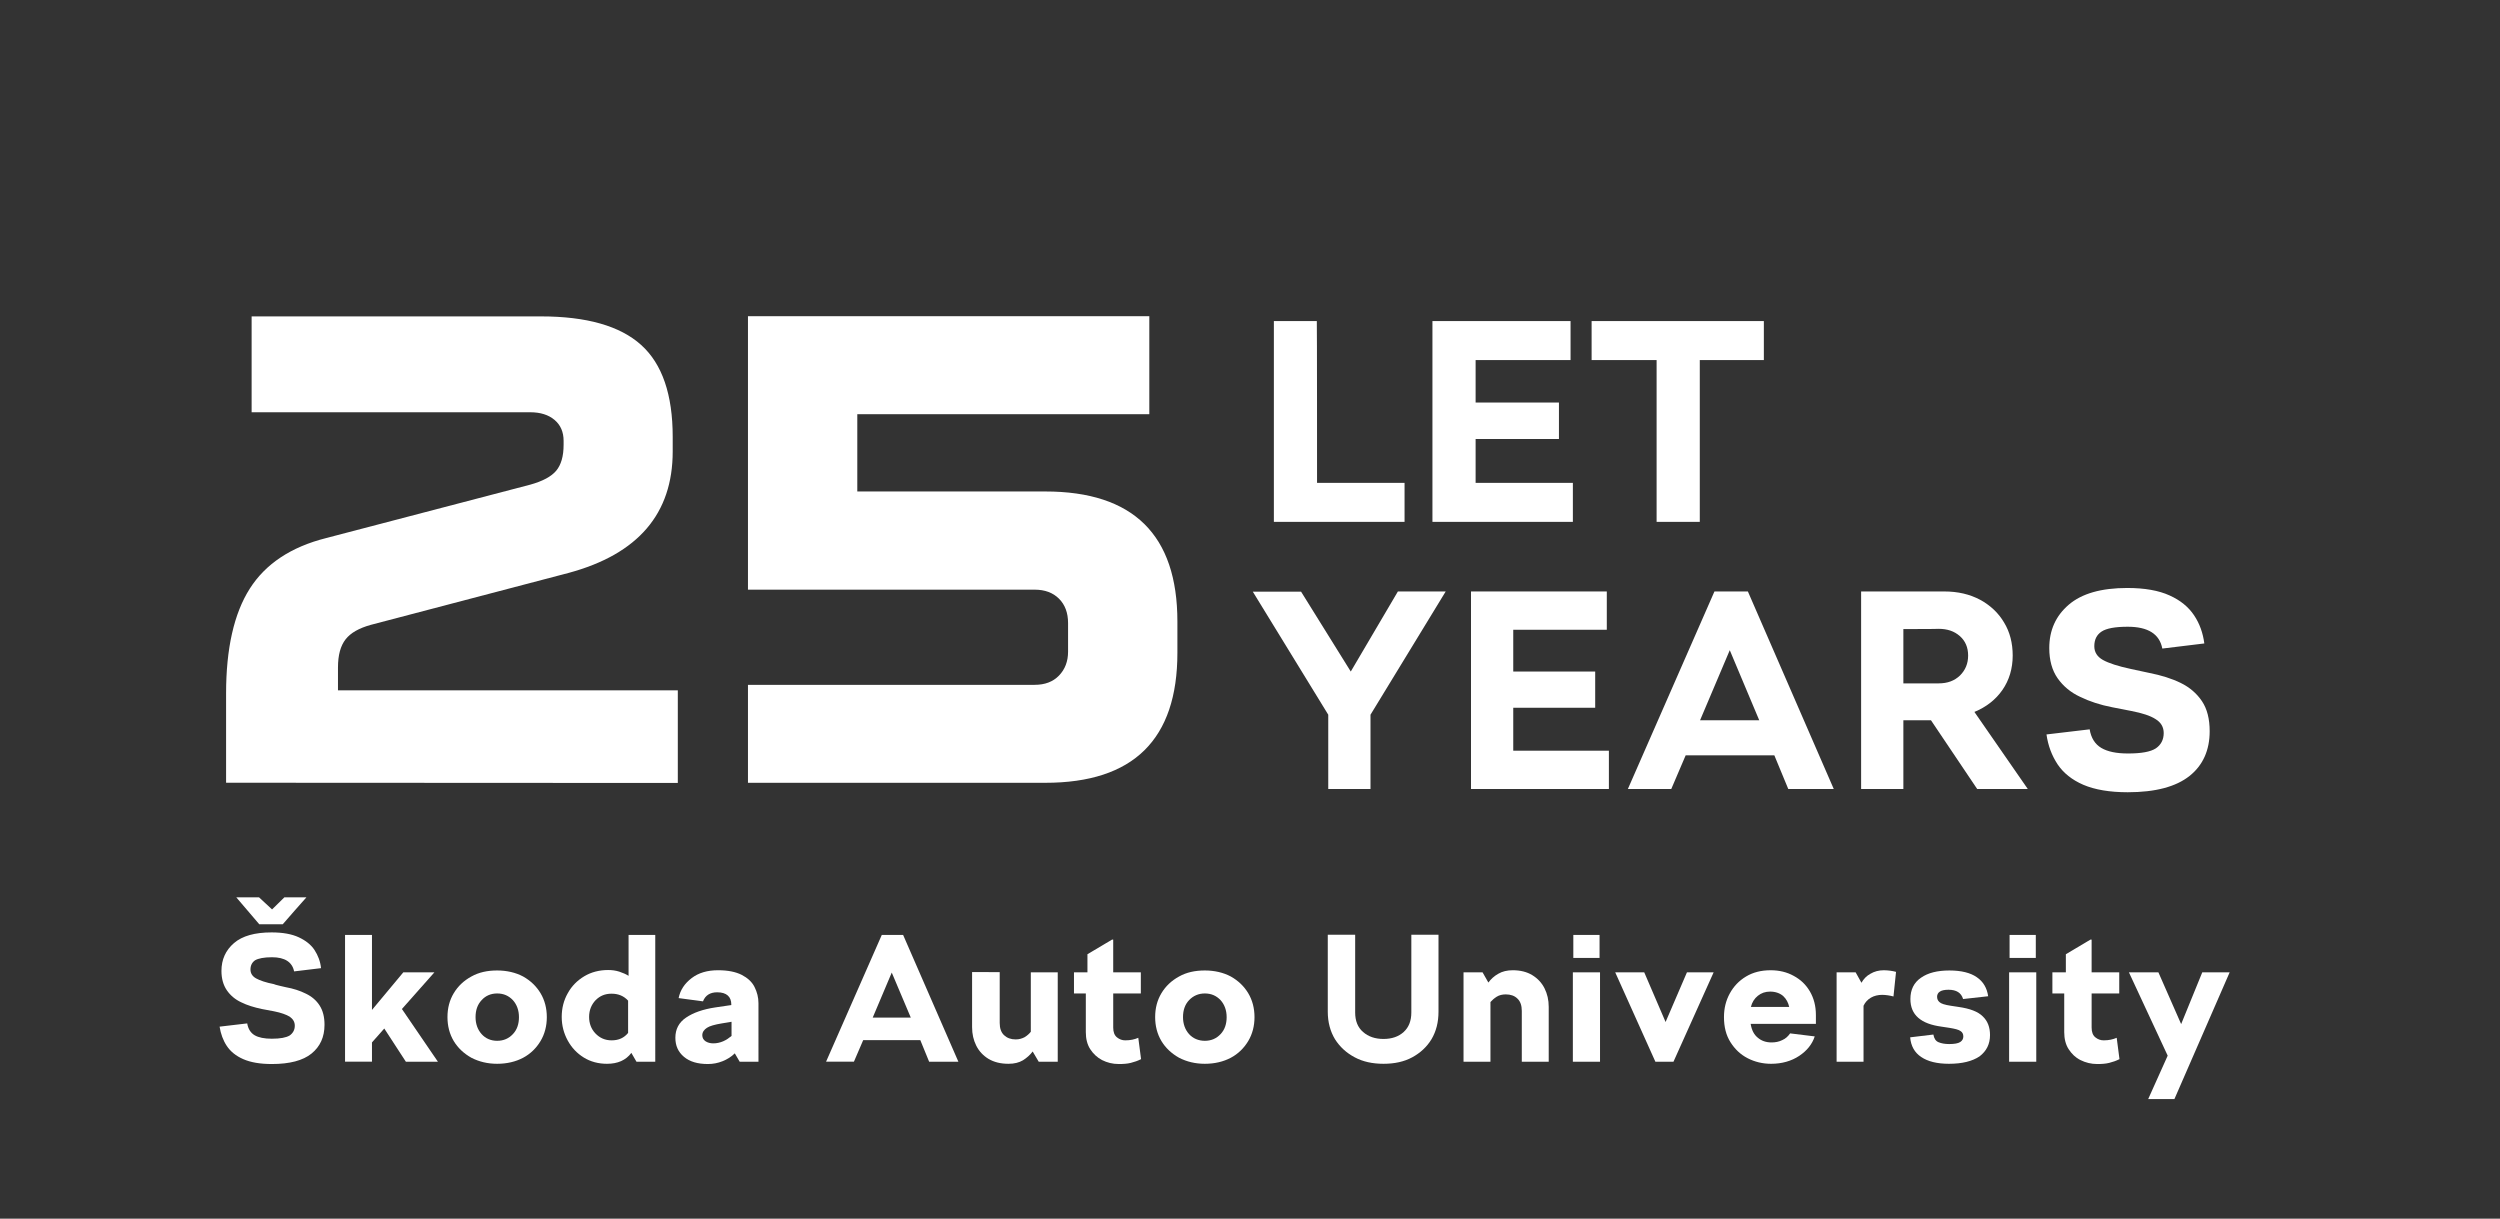
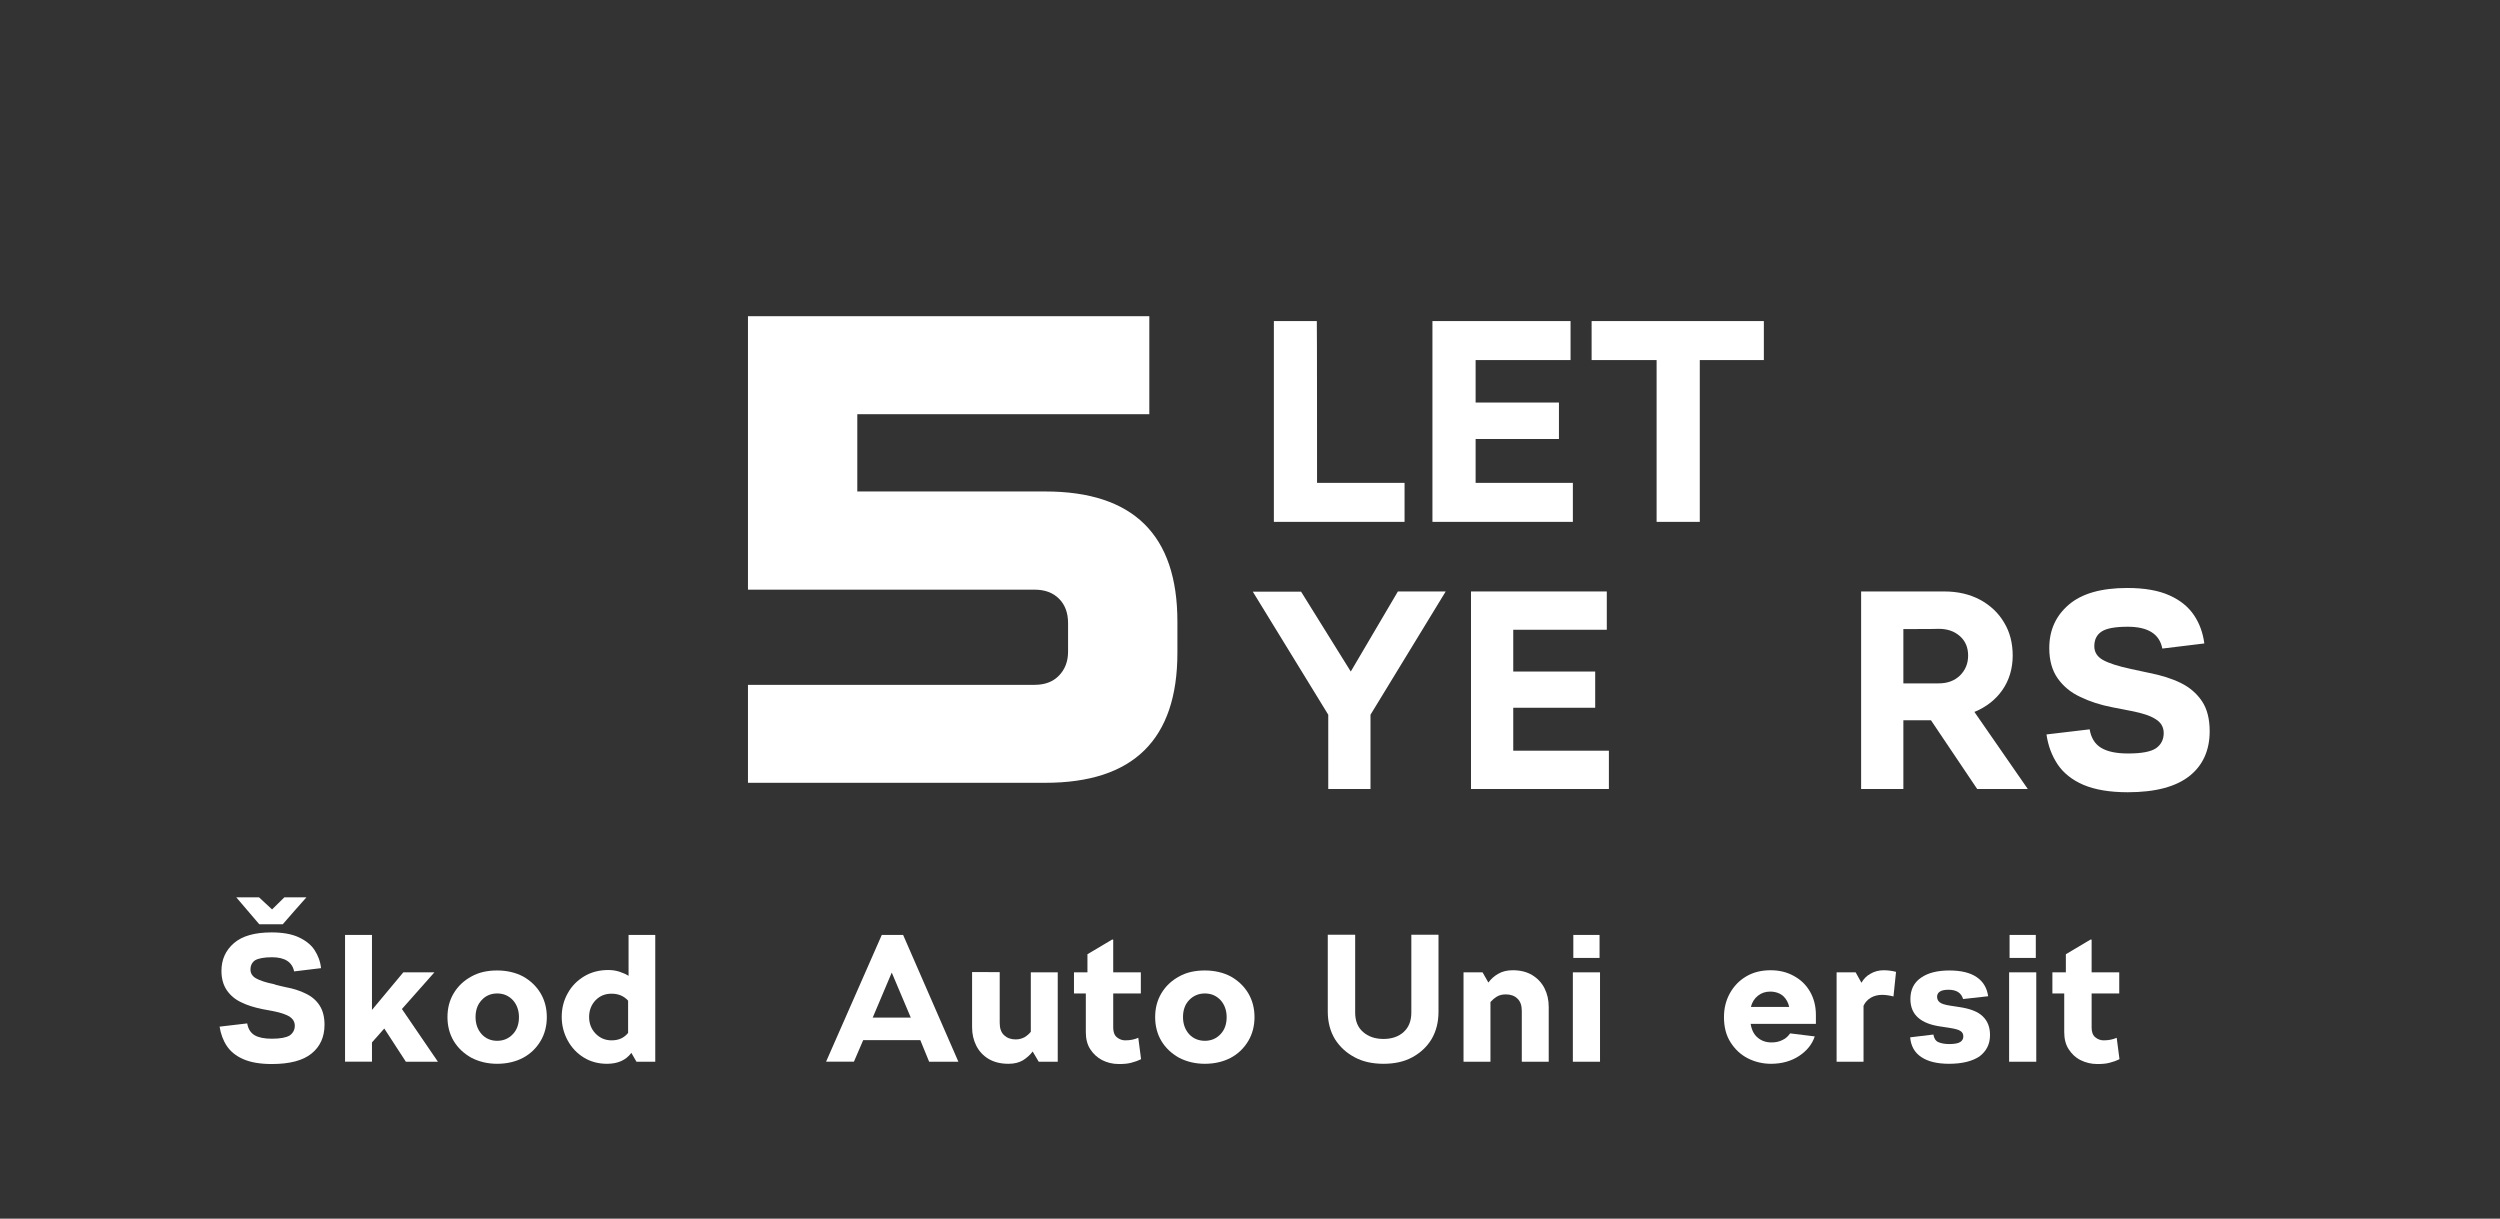
<svg xmlns="http://www.w3.org/2000/svg" version="1.0" id="Layer_1" x="0px" y="0px" viewBox="0 0 1077 525" enable-background="new 0 0 1077 525" xml:space="preserve">
  <rect x="0" y="0" width="1077" height="525" fill="#333333" stroke="none" />
  <g>
    <g id="svg_2">
      <g id="svg_3" transform="translate(555.183, 241.818)">
        <g id="svg_4">
          <path id="svg_5" fill="#FFFFFF" d="M12.2-33.8h37.7V-17H-6.4v-86.5h18.5C12.2-103.5,12.2-33.8,12.2-33.8z" />
        </g>
      </g>
    </g>
    <g id="svg_6">
      <g id="svg_7" transform="translate(623.495, 241.818)">
        <g id="svg_8">
          <path id="svg_9" fill="#FFFFFF" d="M12.2-33.8h41.9V-17H-6.4v-86.5h59.5v16.8H12.2v18.3h35.9v15.7H12.2      C12.2-52.6,12.2-33.8,12.2-33.8z" />
        </g>
      </g>
    </g>
    <g id="svg_10">
      <g id="svg_11" transform="translate(698.565, 241.818)">
        <g id="svg_12">
          <path id="svg_13" fill="#FFFFFF" d="M61.3-103.5v16.8H33.7V-17H15.1v-69.7h-28v-16.8H61.3z" />
        </g>
      </g>
    </g>
    <g id="svg_14">
      <g id="svg_15" transform="translate(555.512, 356.899)">
        <g id="svg_16">
          <path id="svg_17" fill="#FFFFFF" d="M46.7-102.1h20.6L34.9-49v32H16.7v-32l-32.5-53H5l21.4,34.4      C26.4-67.6,46.7-102.1,46.7-102.1z" />
        </g>
      </g>
    </g>
    <g id="svg_18">
      <g id="svg_19" transform="translate(640.208, 356.899)">
        <g id="svg_20">
          <path id="svg_21" fill="#FFFFFF" d="M11.7-33.5h41.2V-17H-6.5v-85.1H52v16.5H11.7v18H47V-52H11.7V-33.5z" />
        </g>
      </g>
    </g>
    <g id="svg_22">
      <g id="svg_23" transform="translate(716.084, 356.899)">
        <g id="svg_24">
-           <path id="svg_25" fill="#FFFFFF" d="M54.3-17l-6-14.5H10.1L3.9-17h-18.7l37.3-85.1h14.4l37,85.1C73.8-17,54.3-17,54.3-17z       M16.3-46.6h25.5L29.1-76.8C29.1-76.8,16.3-46.6,16.3-46.6z" />
-         </g>
+           </g>
      </g>
    </g>
    <g id="svg_26">
      <g id="svg_27" transform="translate(808.27, 356.899)">
        <g id="svg_28">
          <path id="svg_29" fill="#FFFFFF" d="M65.3-17H43.5L23.6-46.6H11.7V-17H-6.5v-85.1h35.8c5.9,0,11,1.2,15.5,3.6      c4.4,2.4,7.9,5.7,10.3,9.8c2.5,4.1,3.7,8.9,3.7,14.2c0,5.6-1.5,10.6-4.4,14.8c-2.9,4.2-7,7.4-12.1,9.5L65.3-17z M11.7-85.9v23.4      h15.2c3.8,0,6.8-1.1,9.2-3.4c2.3-2.3,3.5-5.1,3.5-8.6c0-3.5-1.2-6.3-3.6-8.4c-2.4-2.1-5.4-3.1-9.1-3.1      C26.9-85.9,11.7-85.9,11.7-85.9z" />
        </g>
      </g>
    </g>
    <g id="svg_30">
      <g id="svg_31" transform="translate(892.724, 356.899)">
        <g id="svg_32">
          <path id="svg_33" fill="#FFFFFF" d="M23.9-15.6c-7.8,0-14.2-1.1-19.1-3.2c-4.9-2.1-8.6-5.1-11.1-8.8c-2.5-3.8-4.1-8-4.8-12.9      l18.6-2.2c0.6,3.7,2.3,6.4,5,8c2.7,1.6,6.5,2.4,11.5,2.4c5.7,0,9.7-0.7,12-2.2c2.2-1.5,3.4-3.7,3.4-6.6c0-2.6-1.2-4.6-3.5-6      c-2.3-1.5-5.8-2.6-10.4-3.5l-8.2-1.6c-5.2-1-9.8-2.5-13.9-4.5c-4.1-1.9-7.3-4.6-9.7-8c-2.4-3.4-3.6-7.8-3.6-13      c0-7.7,2.8-13.9,8.4-18.7c5.6-4.8,14-7.2,25.2-7.2c7.5,0,13.6,1.1,18.2,3.2c4.7,2.1,8.2,5,10.6,8.6c2.4,3.6,3.8,7.6,4.4,12.1      l-18.1,2.2c-1.2-6.3-6.2-9.4-14.9-9.4c-5.5,0-9.2,0.7-11.3,2.1c-2.1,1.4-3.1,3.5-3.1,6.3c0,2.5,1.2,4.5,3.7,5.9      c2.5,1.4,6.5,2.7,12.1,3.9l7.9,1.7c5.1,1,9.6,2.4,13.5,4.3c3.9,1.9,7,4.6,9.2,7.9c2.2,3.3,3.3,7.6,3.3,12.9      c0,8.2-2.9,14.7-8.7,19.3S35.9-15.6,23.9-15.6z" />
        </g>
      </g>
    </g>
    <g id="svg_34">
      <g id="svg_35" transform="translate(106.8, 474.381)">
        <g id="svg_36">
          <path id="svg_37" fill="#FFFFFF" d="M15-76.2H4.9L-5-87.8h9.8l5.6,5.2l5.3-5.2h9.5C25.1-87.8,15-76.2,15-76.2z M16.3-49.1      c3.3,0.6,6.1,1.5,8.7,2.8c2.5,1.2,4.5,2.9,5.9,5.1c1.4,2.2,2.1,4.9,2.1,8.3c0,5.3-1.9,9.4-5.6,12.4c-3.7,3-9.4,4.5-17.1,4.5      c-5,0-9.1-0.7-12.3-2.1c-3.2-1.4-5.5-3.3-7.1-5.7c-1.6-2.4-2.6-5.2-3.1-8.3l11.9-1.4c0.4,2.4,1.5,4.1,3.2,5.1      c1.7,1,4.2,1.5,7.4,1.5c3.7,0,6.2-0.5,7.7-1.4c1.4-1,2.2-2.4,2.2-4.2c0-1.7-0.8-2.9-2.2-3.9c-1.5-0.9-3.7-1.7-6.7-2.3l-5.3-1      c-3.3-0.7-6.3-1.6-8.9-2.9c-2.6-1.2-4.7-3-6.2-5.2c-1.5-2.2-2.3-5-2.3-8.3c0-4.9,1.8-8.9,5.4-12c3.6-3.1,9-4.6,16.2-4.6      c4.8,0,8.7,0.7,11.7,2.1c3,1.4,5.3,3.2,6.8,5.5c1.5,2.3,2.5,4.9,2.8,7.8l-11.6,1.4c-0.8-4-4-6.1-9.5-6.1c-3.5,0-5.9,0.5-7.3,1.3      c-1.3,0.9-2,2.2-2,4c0,1.6,0.8,2.9,2.4,3.8c1.6,0.9,4.2,1.8,7.8,2.5C11.3-50.2,16.3-49.1,16.3-49.1z" />
        </g>
      </g>
    </g>
    <g id="svg_38">
      <g id="svg_39" transform="translate(158.944, 474.381)">
        <g id="svg_40">
          <path id="svg_41" fill="#FFFFFF" d="M15.9-17L6.6-31.3l-5.3,6v8.3h-11.6v-54.6H1.3v32.3l13.5-16.2h13.4L14.2-39.7L29.7-17      C29.7-17,15.9-17,15.9-17z" />
        </g>
      </g>
    </g>
    <g id="svg_42">
      <g id="svg_43" transform="translate(205.268, 474.381)">
        <g id="svg_44">
          <path id="svg_45" fill="#FFFFFF" d="M8.9-16.1c-4.1,0-7.8-0.9-11.1-2.6c-3.2-1.8-5.8-4.2-7.6-7.2c-1.8-3-2.7-6.5-2.7-10.3      c0-3.9,0.9-7.3,2.7-10.3c1.8-3,4.3-5.4,7.6-7.2c3.2-1.8,6.9-2.6,11.1-2.6c4.2,0,8,0.9,11.2,2.6c3.2,1.8,5.7,4.2,7.5,7.2      c1.8,3,2.7,6.5,2.7,10.3c0,3.8-0.9,7.3-2.7,10.3c-1.8,3-4.3,5.5-7.5,7.2C16.9-17,13.1-16.1,8.9-16.1z M8.9-26c2.8,0,5-1,6.8-2.9      c1.8-1.9,2.6-4.4,2.6-7.3s-0.9-5.4-2.6-7.3c-1.8-1.9-4-2.9-6.8-2.9c-2.7,0-5,1-6.7,2.9c-1.8,1.9-2.6,4.4-2.6,7.3      s0.9,5.4,2.6,7.3S6.2-26,8.9-26z" />
        </g>
      </g>
    </g>
    <g id="svg_46">
      <g id="svg_47" transform="translate(254.386, 474.381)">
        <g id="svg_48">
          <path id="svg_49" fill="#FFFFFF" d="M16.3-71.6h11.6V-17h-8.1l-2.2-3.8c-2.4,3.2-5.9,4.7-10.5,4.7c-3.7,0-7.1-0.9-10-2.7      c-2.9-1.8-5.2-4.2-6.9-7.3s-2.6-6.5-2.6-10.2c0-3.8,0.9-7.2,2.6-10.2c1.7-3.1,4.1-5.5,7.1-7.3c3-1.8,6.5-2.7,10.3-2.7      c1.7,0,3.2,0.2,4.8,0.7c1.5,0.5,2.9,1.1,4,1.8V-71.6z M9.1-26.2c3.1,0,5.4-1.1,7.1-3.2v-13.9c-1.8-2-4.2-3-7.1-3      c-2.8,0-5,0.9-6.9,2.8c-1.8,1.9-2.8,4.3-2.8,7.2c0,2.8,0.9,5.2,2.7,7.1C4-27.2,6.3-26.2,9.1-26.2z" />
        </g>
      </g>
    </g>
    <g id="svg_50">
      <g id="svg_51" transform="translate(303.348, 474.381)">
        <g id="svg_52">
-           <path id="svg_53" fill="#FFFFFF" d="M6-56.4c4.3,0,7.6,0.7,10.2,2c2.5,1.3,4.4,3,5.5,5.2c1.1,2.2,1.7,4.5,1.7,7V-17h-8.1      l-2.1-3.6c-1.5,1.5-3.3,2.6-5.3,3.4c-2,0.8-4.1,1.2-6.3,1.2c-4.4,0-7.8-1-10.3-3.1s-3.7-4.8-3.7-8.2c0-3.7,1.5-6.6,4.6-8.7      c3.1-2.1,7.3-3.6,12.7-4.4l6.8-1v-0.2c0-1.7-0.5-3-1.5-3.9c-1-0.9-2.5-1.4-4.6-1.4c-3,0-5.1,1.3-6.1,3.9L-11-44.4      c0.7-3.5,2.6-6.3,5.6-8.6C-2.4-55.3,1.4-56.4,6-56.4z M-0.8-28.4c0,1.1,0.5,2,1.4,2.6c0.9,0.6,2.1,0.9,3.3,0.9      c1.5,0,2.9-0.3,4.3-0.9s2.5-1.4,3.6-2.3v-6.1l-4.2,0.7c-3,0.5-5.2,1.1-6.4,1.9S-0.8-29.8-0.8-28.4z" />
-         </g>
+           </g>
      </g>
    </g>
    <g id="svg_54">
      <g id="svg_55" transform="translate(347.422, 474.381)">
        <g id="svg_56">
			</g>
      </g>
    </g>
    <g id="svg_57">
      <g id="svg_58" transform="translate(370.468, 474.381)">
        <g id="svg_59">
          <path id="svg_60" fill="#FFFFFF" d="M29.8-17L26-26.3H1.4l-4,9.3h-12l24-54.6h9.2L42.4-17C42.4-17,29.8-17,29.8-17z M5.5-36      h16.4l-8.2-19.4C13.7-55.4,5.5-36,5.5-36z" />
        </g>
      </g>
    </g>
    <g id="svg_61">
      <g id="svg_62" transform="translate(429.673, 474.381)">
        <g id="svg_63">
          <path id="svg_64" fill="#FFFFFF" d="M14.4-55.5H26V-17h-8.2l-2.6-4.4c-1.1,1.5-2.6,2.8-4.2,3.8c-1.7,1-3.7,1.5-6.2,1.5      c-3.4,0-6.2-0.7-8.6-2.1c-2.3-1.4-4.1-3.3-5.3-5.7c-1.2-2.4-1.8-5-1.8-8v-23.7H1v21.9c0,2.3,0.6,4.1,1.9,5.3      c1.3,1.2,2.9,1.8,5,1.8c1.5,0,2.8-0.4,3.9-1c1.1-0.7,2-1.5,2.6-2.3V-55.5z" />
        </g>
      </g>
    </g>
    <g id="svg_65">
      <g id="svg_66" transform="translate(476.774, 474.381)">
        <g id="svg_67">
          <path id="svg_68" fill="#FFFFFF" d="M13.6-27.3l1.2,9.2c-1.4,0.7-2.8,1.2-4.4,1.6c-1.6,0.4-3.3,0.5-5.2,0.5      c-2.7,0-5-0.6-7.2-1.7c-2.1-1.1-3.8-2.7-5.1-4.7s-1.9-4.5-1.9-7.3v-16.7h-5.1v-9.1h5.8v-7.8l10.6-6.3h0.5v14.1h11.9v9.1H2.8      v14.7c0,1.9,0.5,3.3,1.6,4.2c1.1,0.9,2.3,1.3,3.6,1.3C10.2-26.2,12-26.6,13.6-27.3z" />
        </g>
      </g>
    </g>
    <g id="svg_69">
      <g id="svg_70" transform="translate(510.14, 474.381)">
        <g id="svg_71">
          <path id="svg_72" fill="#FFFFFF" d="M8.9-16.1c-4.1,0-7.8-0.9-11.1-2.6c-3.2-1.8-5.8-4.2-7.6-7.2c-1.8-3-2.7-6.5-2.7-10.3      c0-3.9,0.9-7.3,2.7-10.3c1.8-3,4.3-5.4,7.6-7.2c3.2-1.8,6.9-2.6,11.1-2.6c4.2,0,8,0.9,11.2,2.6c3.2,1.8,5.7,4.2,7.5,7.2      c1.8,3,2.7,6.5,2.7,10.3c0,3.8-0.9,7.3-2.7,10.3c-1.8,3-4.3,5.5-7.5,7.2C16.9-17,13.1-16.1,8.9-16.1z M8.9-26c2.8,0,5-1,6.8-2.9      c1.8-1.9,2.6-4.4,2.6-7.3s-0.9-5.4-2.6-7.3c-1.8-1.9-4-2.9-6.8-2.9c-2.7,0-5,1-6.8,2.9c-1.8,1.9-2.6,4.4-2.6,7.3      s0.9,5.4,2.6,7.3S6.2-26,8.9-26z" />
        </g>
      </g>
    </g>
    <g id="svg_73">
      <g id="svg_74" transform="translate(559.258, 474.381)">
        <g id="svg_75">
			</g>
      </g>
    </g>
    <g id="svg_76">
      <g id="svg_77" transform="translate(582.304, 474.381)">
        <g id="svg_78">
          <path id="svg_79" fill="#FFFFFF" d="M13.7-16.1C9-16.1,4.8-17,1.3-18.9c-3.6-1.9-6.4-4.5-8.5-7.8c-2-3.3-3.1-7.3-3.1-11.8v-33.2      H1.5v33.5c0,3.6,1.1,6.4,3.4,8.4c2.3,2,5.2,3,8.8,3s6.5-1,8.7-3c2.2-2,3.3-4.8,3.3-8.4v-33.5h11.7v33.2c0,4.5-1,8.4-3,11.8      c-2,3.3-4.8,5.9-8.3,7.8S18.5-16.1,13.7-16.1z" />
        </g>
      </g>
    </g>
    <g id="svg_80">
      <g id="svg_81" transform="translate(640.888, 474.381)">
        <g id="svg_82">
          <path id="svg_83" fill="#FFFFFF" d="M10.8-56.4c3.3,0,6.1,0.7,8.4,2.1c2.3,1.4,4.1,3.3,5.3,5.7c1.2,2.4,1.8,5,1.8,8V-17H14.7      v-21.9c0-2.3-0.6-4.1-1.9-5.3c-1.2-1.2-2.9-1.8-5-1.8c-1.4,0-2.8,0.3-3.9,1c-1.1,0.7-2,1.5-2.7,2.3V-17h-11.6v-38.5h8.2l2.5,4.4      c1.1-1.5,2.5-2.8,4.3-3.8C6.3-55.9,8.4-56.4,10.8-56.4z" />
        </g>
      </g>
    </g>
    <g id="svg_84">
      <g id="svg_85" transform="translate(687.988, 474.381)">
        <g id="svg_86">
          <path id="svg_87" fill="#FFFFFF" d="M-10.2-61.7v-9.9H1.1v9.9H-10.2z M-10.4-17v-38.5H1.3V-17H-10.4z" />
        </g>
      </g>
    </g>
    <g id="svg_88">
      <g id="svg_89" transform="translate(710.336, 474.381)">
        <g id="svg_90">
-           <path id="svg_91" fill="#FFFFFF" d="M16.4-55.5h11.5L10.6-17H2.8l-17.3-38.5H-2l9.2,21.4L16.4-55.5z" />
-         </g>
+           </g>
      </g>
    </g>
    <g id="svg_92">
      <g id="svg_93" transform="translate(755.186, 474.381)">
        <g id="svg_94">
          <path id="svg_95" fill="#FFFFFF" d="M-1-33.3c0.4,2.6,1.4,4.6,3,5.9c1.6,1.4,3.6,2.1,6,2.1c1.7,0,3.2-0.3,4.6-1      c1.4-0.6,2.5-1.6,3.4-2.9l10.6,1.3c-1.1,3.4-3.4,6.2-6.7,8.4c-3.3,2.2-7.4,3.4-12.1,3.4c-3.6,0-7-0.8-10.1-2.4      c-3.1-1.6-5.5-3.9-7.4-6.9s-2.8-6.6-2.8-10.8c0-3.7,0.8-7.1,2.5-10.2c1.7-3.1,4-5.5,7-7.3c3-1.8,6.5-2.7,10.6-2.7      c3.7,0,7,0.8,9.9,2.4c3,1.6,5.3,3.8,7,6.7c1.7,2.9,2.6,6.3,2.6,10.2v3.8C27.2-33.3-1-33.3-1-33.3z M7.4-47.2      c-2.1,0-3.8,0.6-5.3,1.8c-1.5,1.2-2.5,2.8-3,4.8h16.5c-0.4-1.8-1.2-3.4-2.6-4.7C11.6-46.5,9.7-47.2,7.4-47.2z" />
        </g>
      </g>
    </g>
    <g id="svg_96">
      <g id="svg_97" transform="translate(801.51, 474.381)">
        <g id="svg_98">
          <path id="svg_99" fill="#FFFFFF" d="M10.1-56.4c0.9,0,1.8,0.1,2.7,0.2s1.7,0.3,2.5,0.5l-1.1,10.6c-0.8-0.2-1.6-0.4-2.4-0.5      c-0.8-0.1-1.6-0.2-2.4-0.2c-1.9,0-3.5,0.4-4.9,1.2S2-42.6,1.3-41.1V-17h-11.6v-38.5h8.2L0.4-51c0.9-1.6,2.2-3,3.9-3.9      C6-55.9,7.9-56.4,10.1-56.4z" />
        </g>
      </g>
    </g>
    <g id="svg_100">
      <g id="svg_101" transform="translate(834.799, 474.381)">
        <g id="svg_102">
          <path id="svg_103" fill="#FFFFFF" d="M4.8-16.1c-5.1,0-9.1-1-11.9-2.9c-2.9-1.9-4.5-4.8-4.8-8.5l10-1.2c0.3,1.7,1,2.8,2.2,3.3      c1.2,0.5,2.7,0.8,4.6,0.8c2.3,0,3.9-0.3,4.8-0.9c0.9-0.6,1.3-1.4,1.3-2.4c0-1-0.4-1.8-1.2-2.3c-0.8-0.6-2.4-1-4.9-1.4l-3.3-0.5      c-4.4-0.6-7.7-1.8-10-3.8c-2.3-2-3.4-4.7-3.4-8.1c0-4,1.5-7.1,4.6-9.2c3-2.1,7.1-3.1,12.2-3.1c5.1,0,9.1,1,11.8,2.9      c2.8,1.9,4.4,4.7,4.9,8.2l-10.8,1.2C10.1-46.7,8-48,4.6-48c-1.7,0-3,0.3-3.7,0.8c-0.8,0.5-1.2,1.3-1.2,2.2c0,0.9,0.3,1.7,1,2.3      C1.4-42,3-41.5,5.6-41.1l3.3,0.5c4.9,0.7,8.4,2,10.5,4.1c2.1,2,3.1,4.7,3.1,8c0,3.9-1.5,6.9-4.5,9.2      C14.9-17.2,10.5-16.1,4.8-16.1z" />
        </g>
      </g>
    </g>
    <g id="svg_104">
      <g id="svg_105" transform="translate(875.925, 474.381)">
        <g id="svg_106">
          <path id="svg_107" fill="#FFFFFF" d="M-10.2-61.7v-9.9H1.1v9.9H-10.2z M-10.4-17v-38.5H1.3V-17H-10.4z" />
        </g>
      </g>
    </g>
    <g id="svg_108">
      <g id="svg_109" transform="translate(898.272, 474.381)">
        <g id="svg_110">
          <path id="svg_111" fill="#FFFFFF" d="M13.6-27.3l1.2,9.2c-1.4,0.7-2.8,1.2-4.4,1.6c-1.6,0.4-3.3,0.5-5.2,0.5      c-2.6,0-5-0.6-7.2-1.7c-2.2-1.1-3.8-2.7-5.1-4.7s-1.9-4.5-1.9-7.3v-16.7h-5.1v-9.1h5.8v-7.8l10.6-6.3h0.5v14.1h11.9v9.1H2.8      v14.7c0,1.9,0.5,3.3,1.6,4.2c1.1,0.9,2.3,1.3,3.6,1.3C10.2-26.2,12-26.6,13.6-27.3z" />
        </g>
      </g>
    </g>
    <g id="svg_112">
      <g id="svg_113" transform="translate(931.638, 474.381)">
        <g id="svg_114">
-           <path id="svg_115" fill="#FFFFFF" d="M17.1-55.5h11.8L5.1-0.9H-6.2l8.4-18.7l-16.7-35.9h12.7L8-33.2C8-33.2,17.1-55.5,17.1-55.5      z" />
-         </g>
+           </g>
      </g>
    </g>
    <g id="svg_116">
      <g id="svg_117">
        <g id="svg_118">
-           <path id="svg_119" fill="#FFFFFF" d="M97.4,337.2v-38.5c0-19.3,3.4-34.4,10.2-45.1c6.8-10.7,17.8-18,32.9-21.8l87.9-23      c5.4-1.5,9.1-3.5,11.2-6c2.1-2.5,3.2-6.2,3.2-11.2v-1.7c0-3.8-1.3-6.8-3.9-9c-2.6-2.2-6.1-3.3-10.5-3.3h-120v-41.3h124.6      c19.7,0,34.1,4.1,43.2,12.3c9.1,8.2,13.6,21.4,13.6,39.6v6.3c0,26.8-14.9,44.2-44.8,52.3l-85.3,22.4c-5,1.4-8.6,3.4-10.8,6.2      c-2.2,2.8-3.3,6.8-3.3,12.2v9.8h146.4v39.9L97.4,337.2L97.4,337.2z" />
-         </g>
+           </g>
      </g>
    </g>
    <g id="svg_120">
      <g id="svg_121" transform="translate(304.623, 354.228)">
        <g id="svg_122">
          <path id="svg_123" fill="#FFFFFF" d="M17.6-17v-42.2h123.5c4.4,0,7.9-1.3,10.5-4c2.6-2.7,3.9-6.1,3.9-10.3v-12.3      c0-4.4-1.3-7.9-3.9-10.5c-2.6-2.6-6.1-3.9-10.5-3.9H17.6V-218h172.9v42.2H64.7v33.3h81c37.9,0,56.9,18.7,56.9,56V-73      c0,37.3-18.9,56-56.9,56L17.6-17L17.6-17z" />
        </g>
      </g>
    </g>
  </g>
</svg>